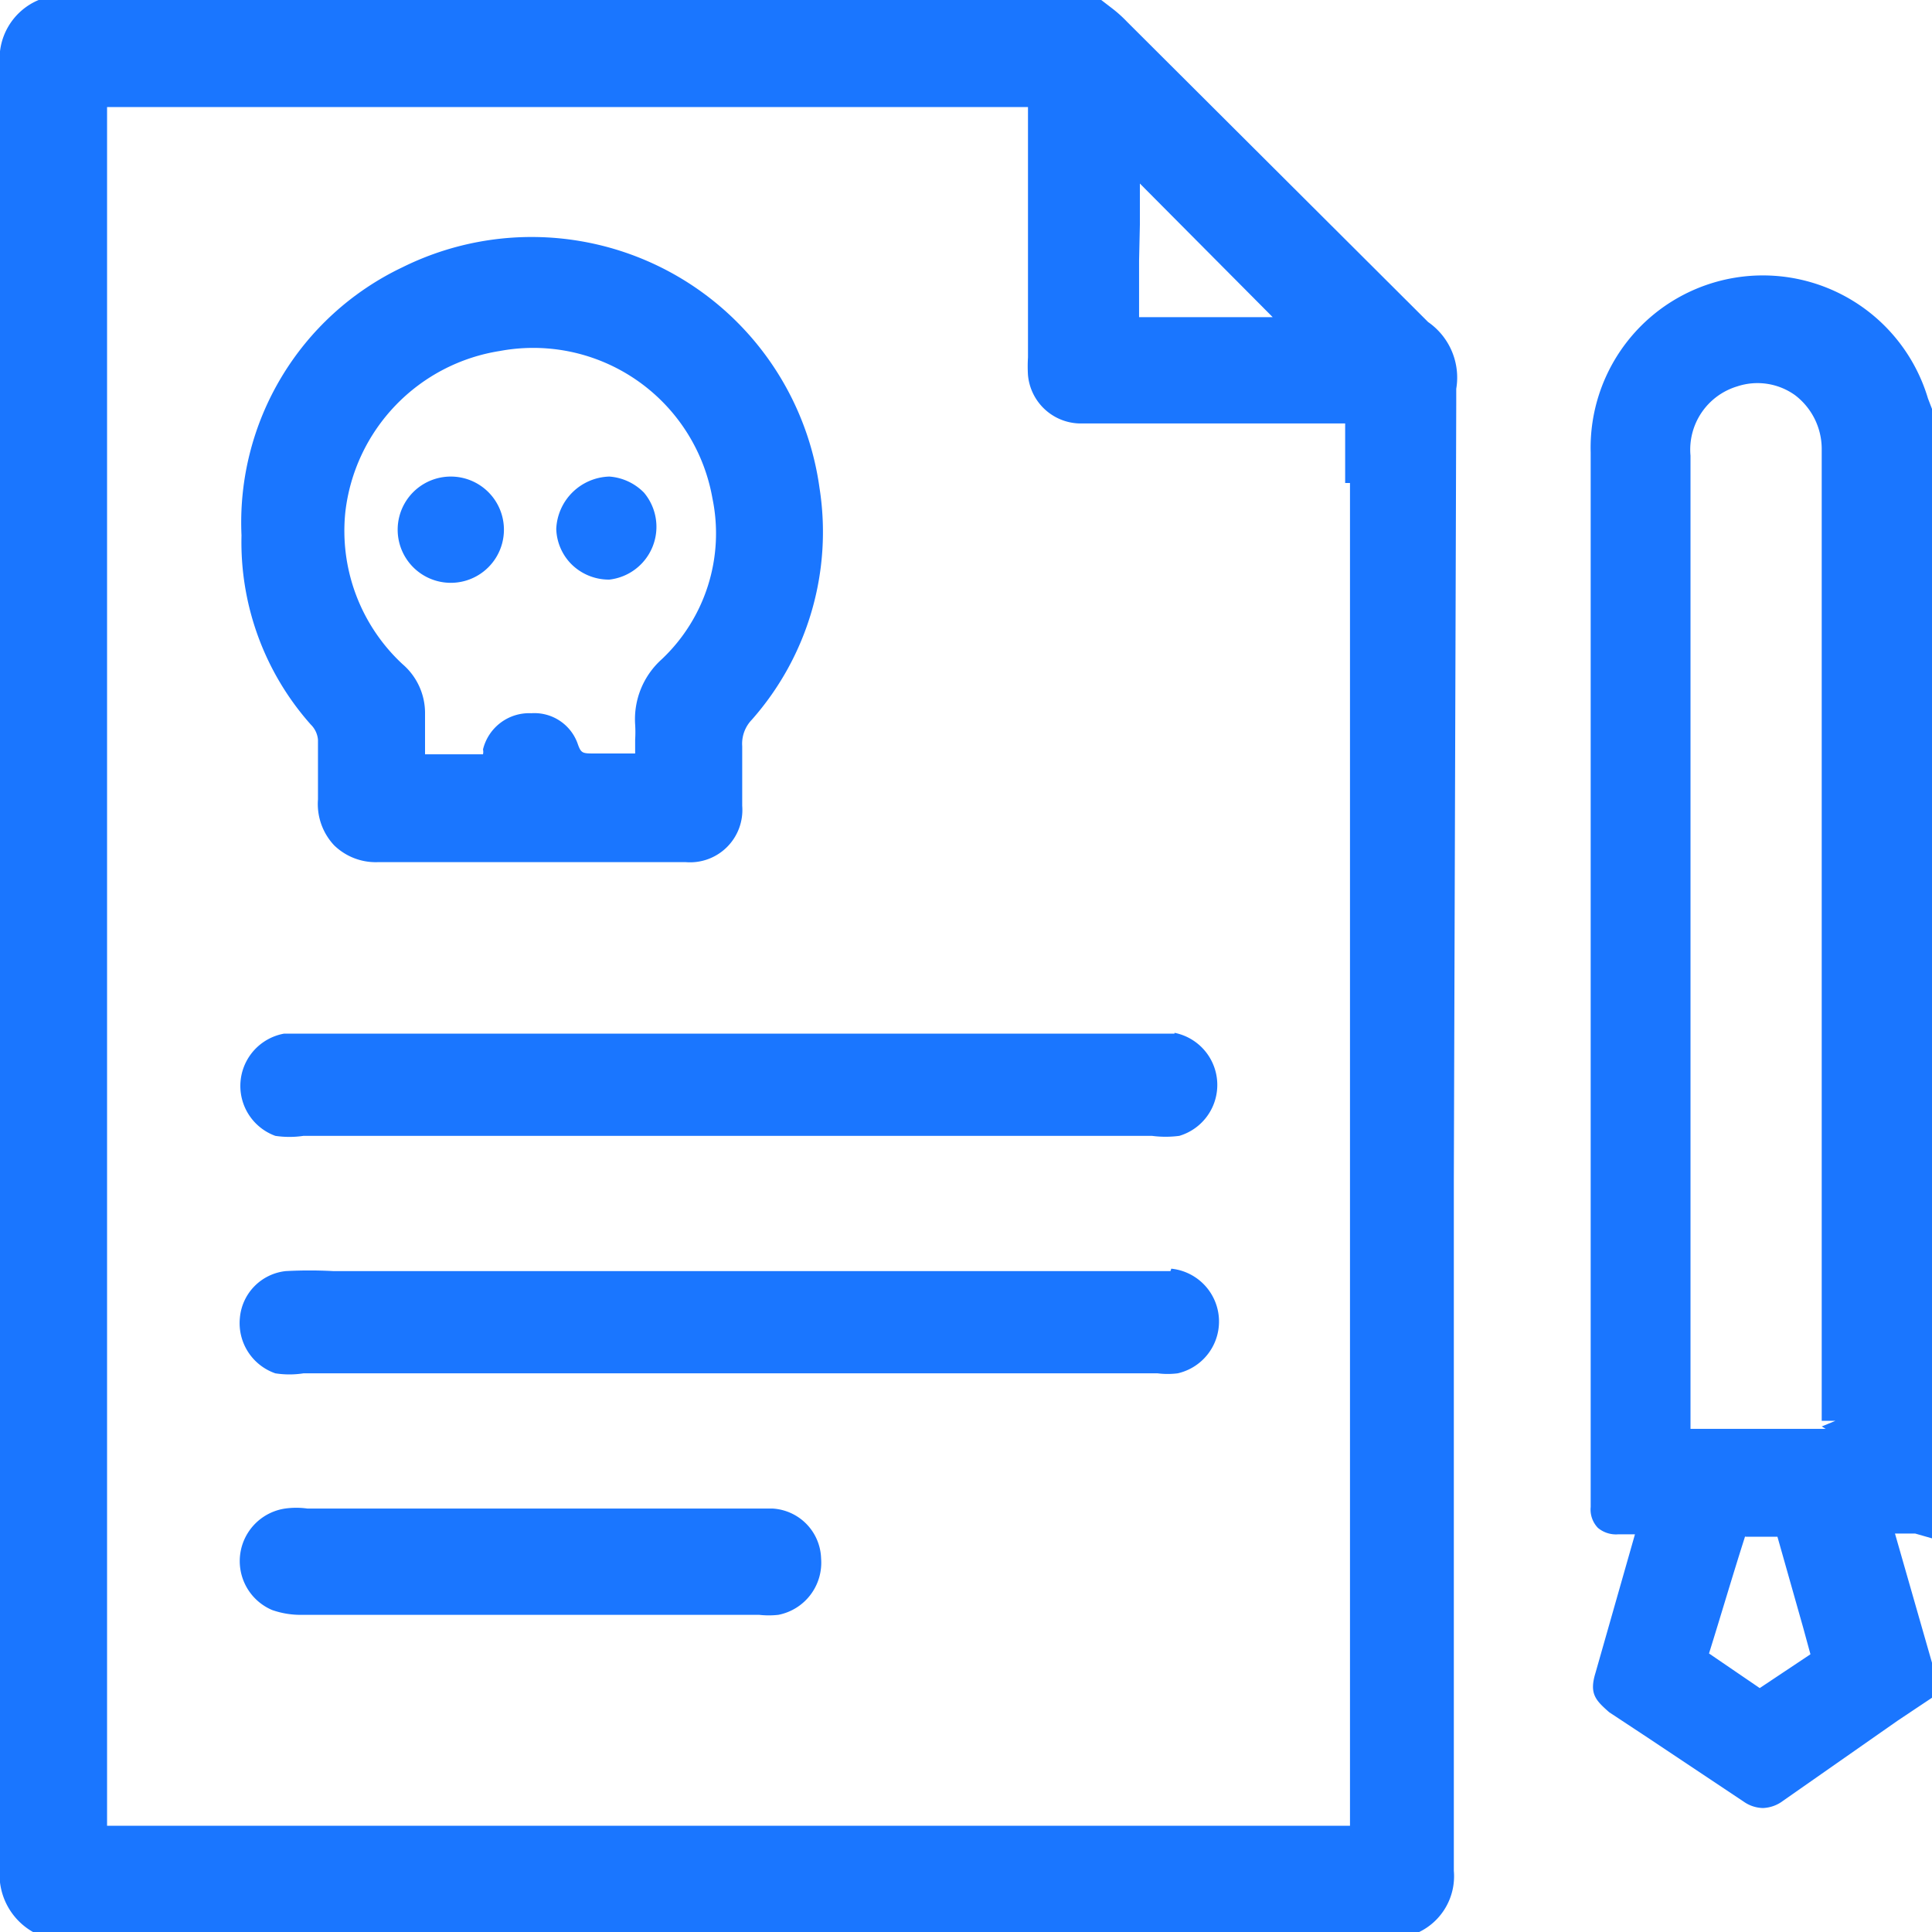
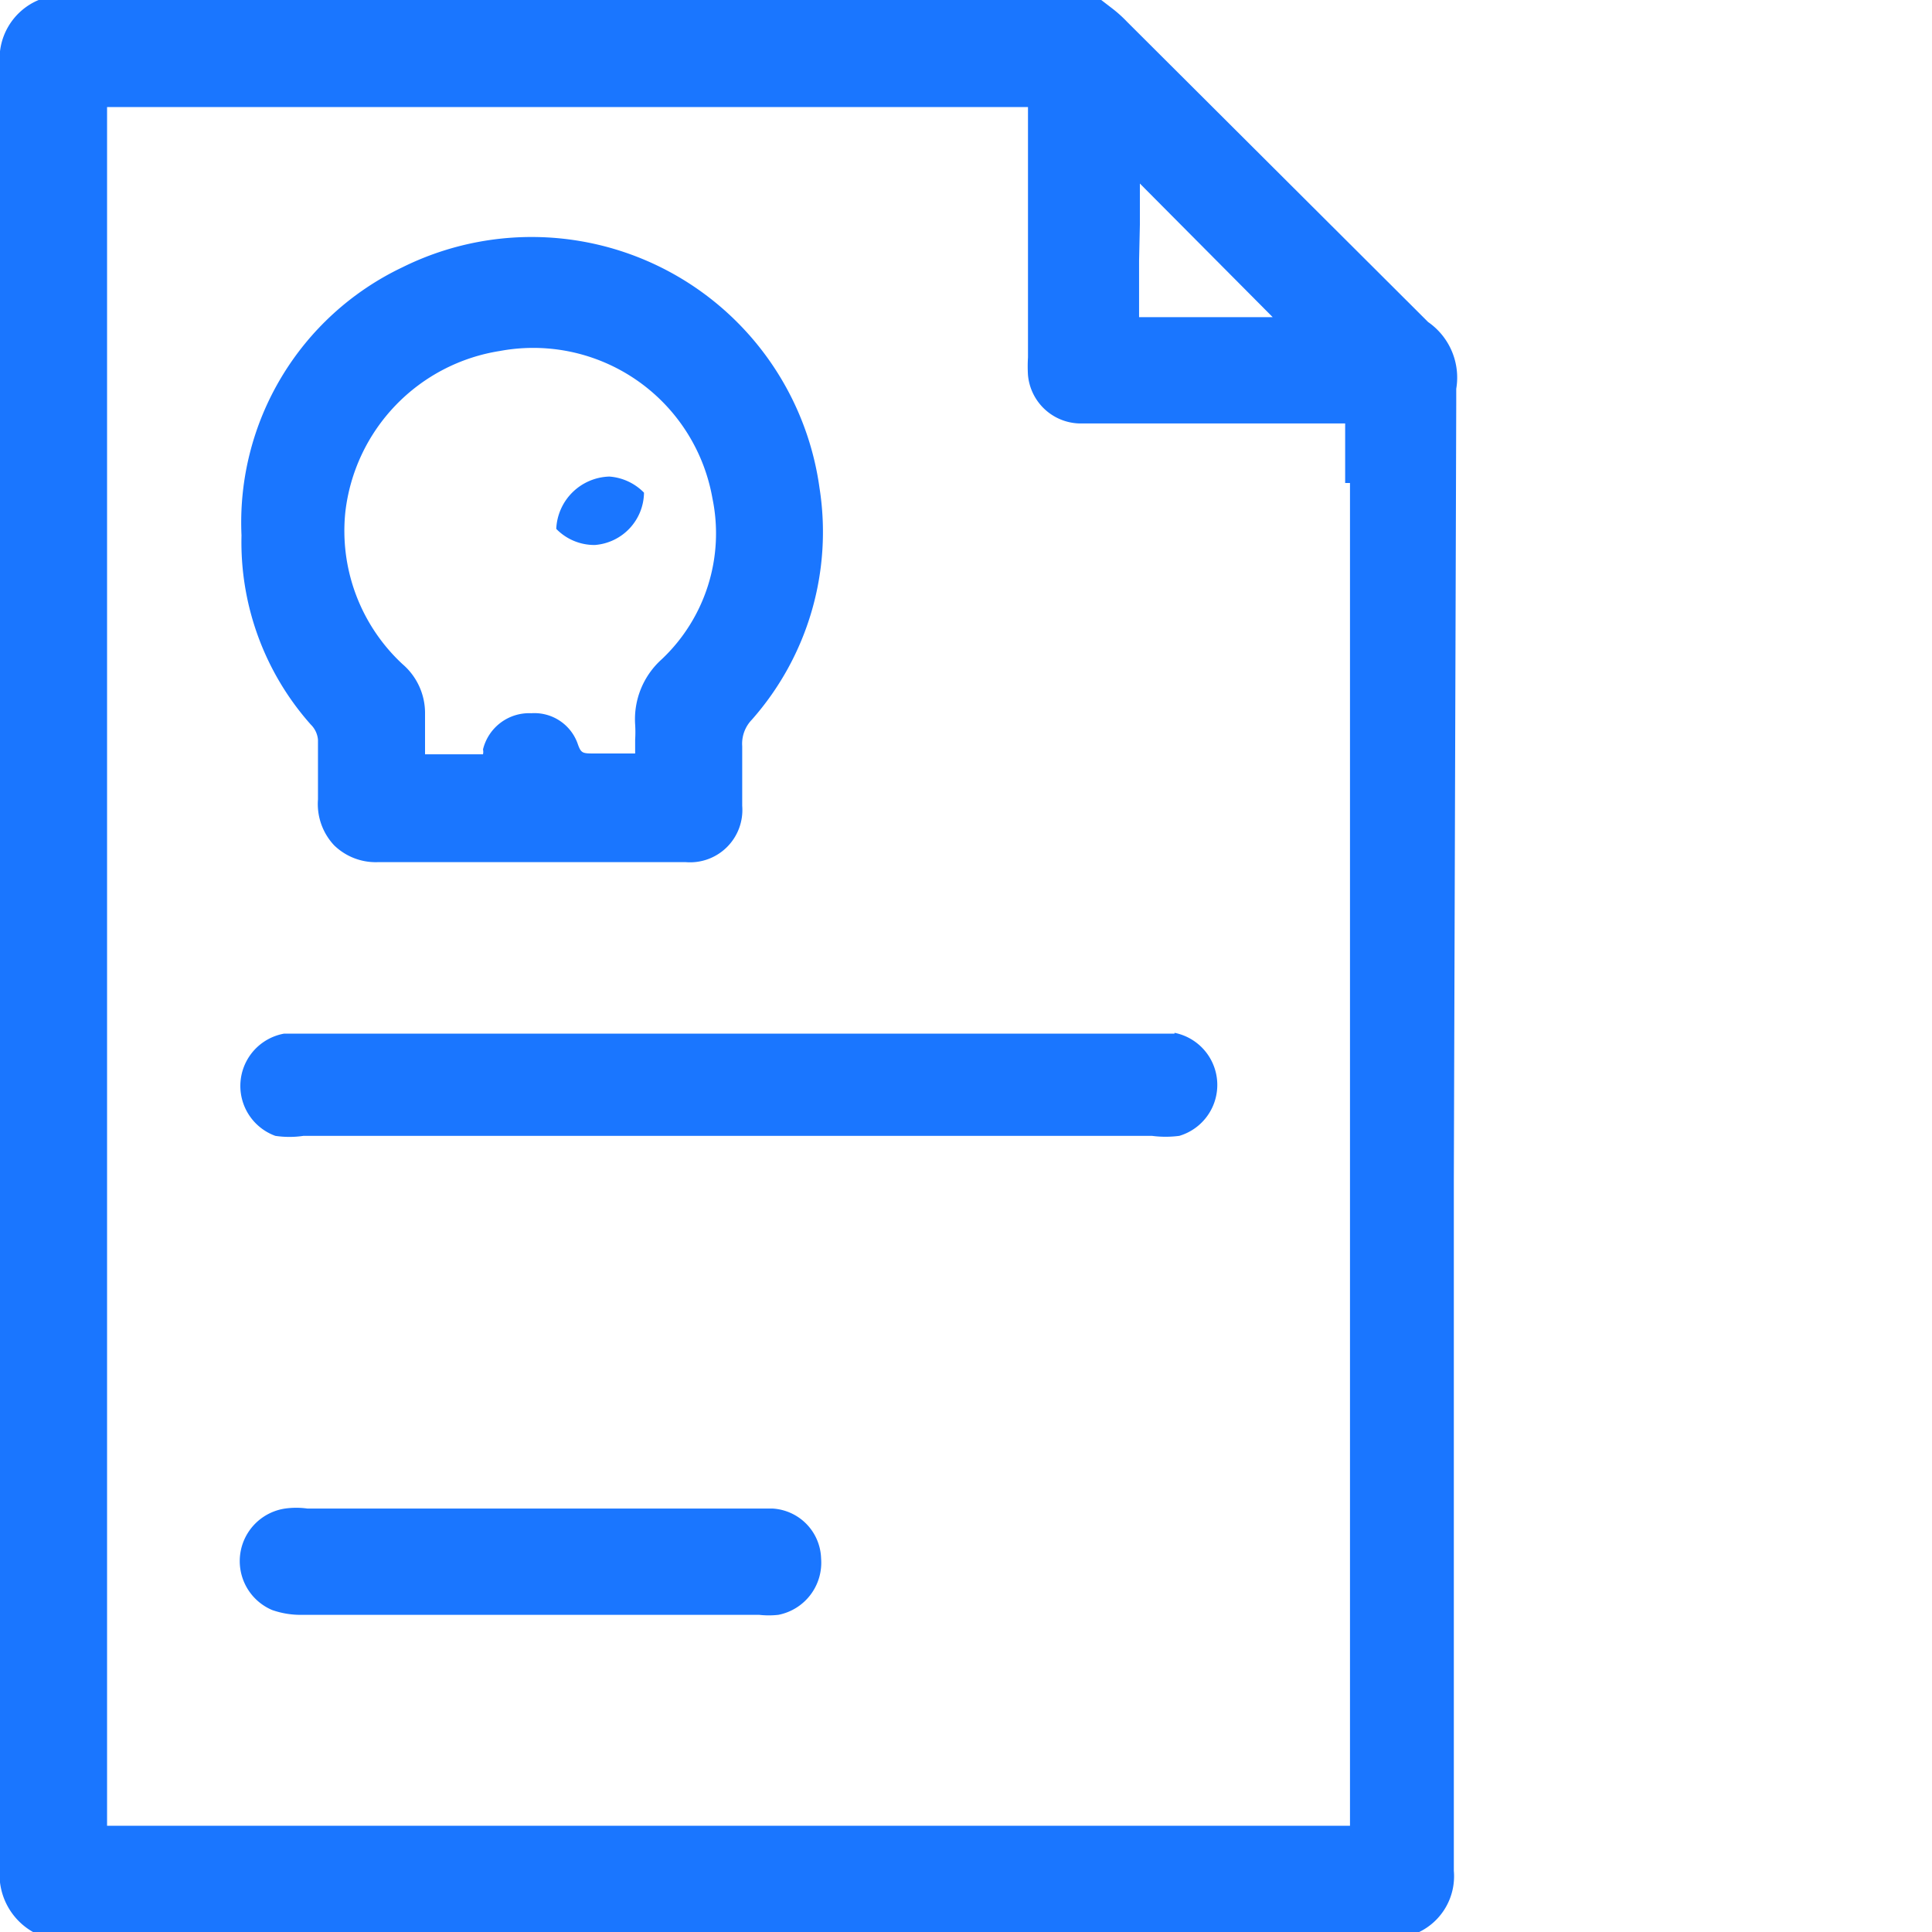
<svg xmlns="http://www.w3.org/2000/svg" id="Слой_1" data-name="Слой 1" width="24" height="24" viewBox="0 0 24 24">
  <defs>
    <style>.cls-1{fill:#1a76ff;}</style>
  </defs>
  <title>1729</title>
  <path class="cls-1" d="M18.09,5V4.83A.84.84,0,0,0,17.74,4l-.08-.08L14,.27A1.6,1.6,0,0,0,13.81.1L13.68,0H.48A.79.79,0,0,0,0,.82Q0,12,0,23.19A.82.82,0,0,0,.41,24l0,0H17.63l0,0a.77.77,0,0,0,.43-.76q0-4.28,0-8.57ZM14.16,2.79c0-.17,0-.34,0-.51l1.65,1.66H14.15c0-.23,0-.46,0-.7ZM16.77,6V22.68H1.33V1.33H12.77s0,0,0,0,0,.07,0,.11v3a1.78,1.78,0,0,0,0,.22.66.66,0,0,0,.63.6h3.31V6Z" />
-   <path class="cls-1" d="M24,19.11V5.21l0-.13-.05-.13a2.14,2.14,0,0,0-4.19.67v12.1c0,.34,0,.69,0,1a.33.33,0,0,0,.09.26.35.35,0,0,0,.25.08h.21l-.49,1.72c-.08.26,0,.34.17.49l.5.33,1.17.78a.43.43,0,0,0,.24.08.44.44,0,0,0,.25-.09l1.43-1,.45-.3v-.23l0-.08,0,0-.49-1.71h.25Zm-1.32-1.36H21v-.09q0-6,0-12a.82.82,0,0,1,.58-.86.8.8,0,0,1,.72.11.84.84,0,0,1,.33.67c0,.42,0,.85,0,1.27v10.8h.17l-.17.07Zm-1,1.34h.4l.32,1.13.09.33-.33.22-.3.2-.63-.43C21.38,20.06,21.52,19.58,21.68,19.08Zm1,1.51Z" />
  <path class="cls-1" d="M3.95,9.19c0,.13,0,.25,0,.38s0,.24,0,.36a.75.75,0,0,0,.2.57.74.74,0,0,0,.54.21H8.52a.65.65,0,0,0,.7-.7V9.92c0-.22,0-.43,0-.65a.43.43,0,0,1,.12-.33,3.52,3.52,0,0,0,.84-2.88A3.61,3.61,0,0,0,5,3.32,3.51,3.51,0,0,0,3,6.65,3.41,3.41,0,0,0,3.86,9,.3.3,0,0,1,3.95,9.19ZM7.89,9a1.54,1.54,0,0,1,0,.19c0,.05,0,.1,0,.17H7.39c-.15,0-.17,0-.21-.11a.57.57,0,0,0-.58-.39h0A.59.59,0,0,0,6,9.31a.14.14,0,0,1,0,.06H5.28V9.29c0-.14,0-.28,0-.42A.8.8,0,0,0,5,8.25a2.26,2.26,0,0,1-.71-1.89,2.29,2.29,0,0,1,1.92-2A2.26,2.26,0,0,1,8.85,6.19a2.15,2.15,0,0,1-.63,2A1,1,0,0,0,7.89,9Z" />
  <path class="cls-1" d="M14.59,12.84l-.31,0H3.83l-.3,0a.66.66,0,0,0-.11,1.27,1.18,1.18,0,0,0,.35,0H14.31a1.3,1.3,0,0,0,.34,0,.66.66,0,0,0-.06-1.28Z" />
-   <path class="cls-1" d="M14.54,15.79H4.14a5.51,5.51,0,0,0-.59,0,.64.64,0,0,0-.57.58.66.66,0,0,0,.44.69,1.13,1.13,0,0,0,.35,0H14.38a1,1,0,0,0,.25,0,.66.66,0,0,0-.08-1.3Z" />
  <path class="cls-1" d="M9.6,18.74H3.82a1,1,0,0,0-.28,0A.66.66,0,0,0,3.38,20a1.07,1.07,0,0,0,.38.06H9.43a1.07,1.07,0,0,0,.24,0,.66.66,0,0,0,.53-.7A.64.64,0,0,0,9.6,18.74Z" />
-   <path class="cls-1" d="M5.6,5.92h0a.66.66,0,1,0,0,1.32.66.66,0,0,0,0-1.32Z" />
-   <path class="cls-1" d="M7.57,5.92h0a.68.68,0,0,0-.66.65A.65.65,0,0,0,7.09,7a.66.66,0,0,0,.48.2h0A.66.66,0,0,0,8,6.12.67.67,0,0,0,7.57,5.92Z" />
+   <path class="cls-1" d="M7.57,5.92h0a.68.68,0,0,0-.66.65a.66.66,0,0,0,.48.2h0A.66.66,0,0,0,8,6.12.67.67,0,0,0,7.57,5.92Z" />
</svg>